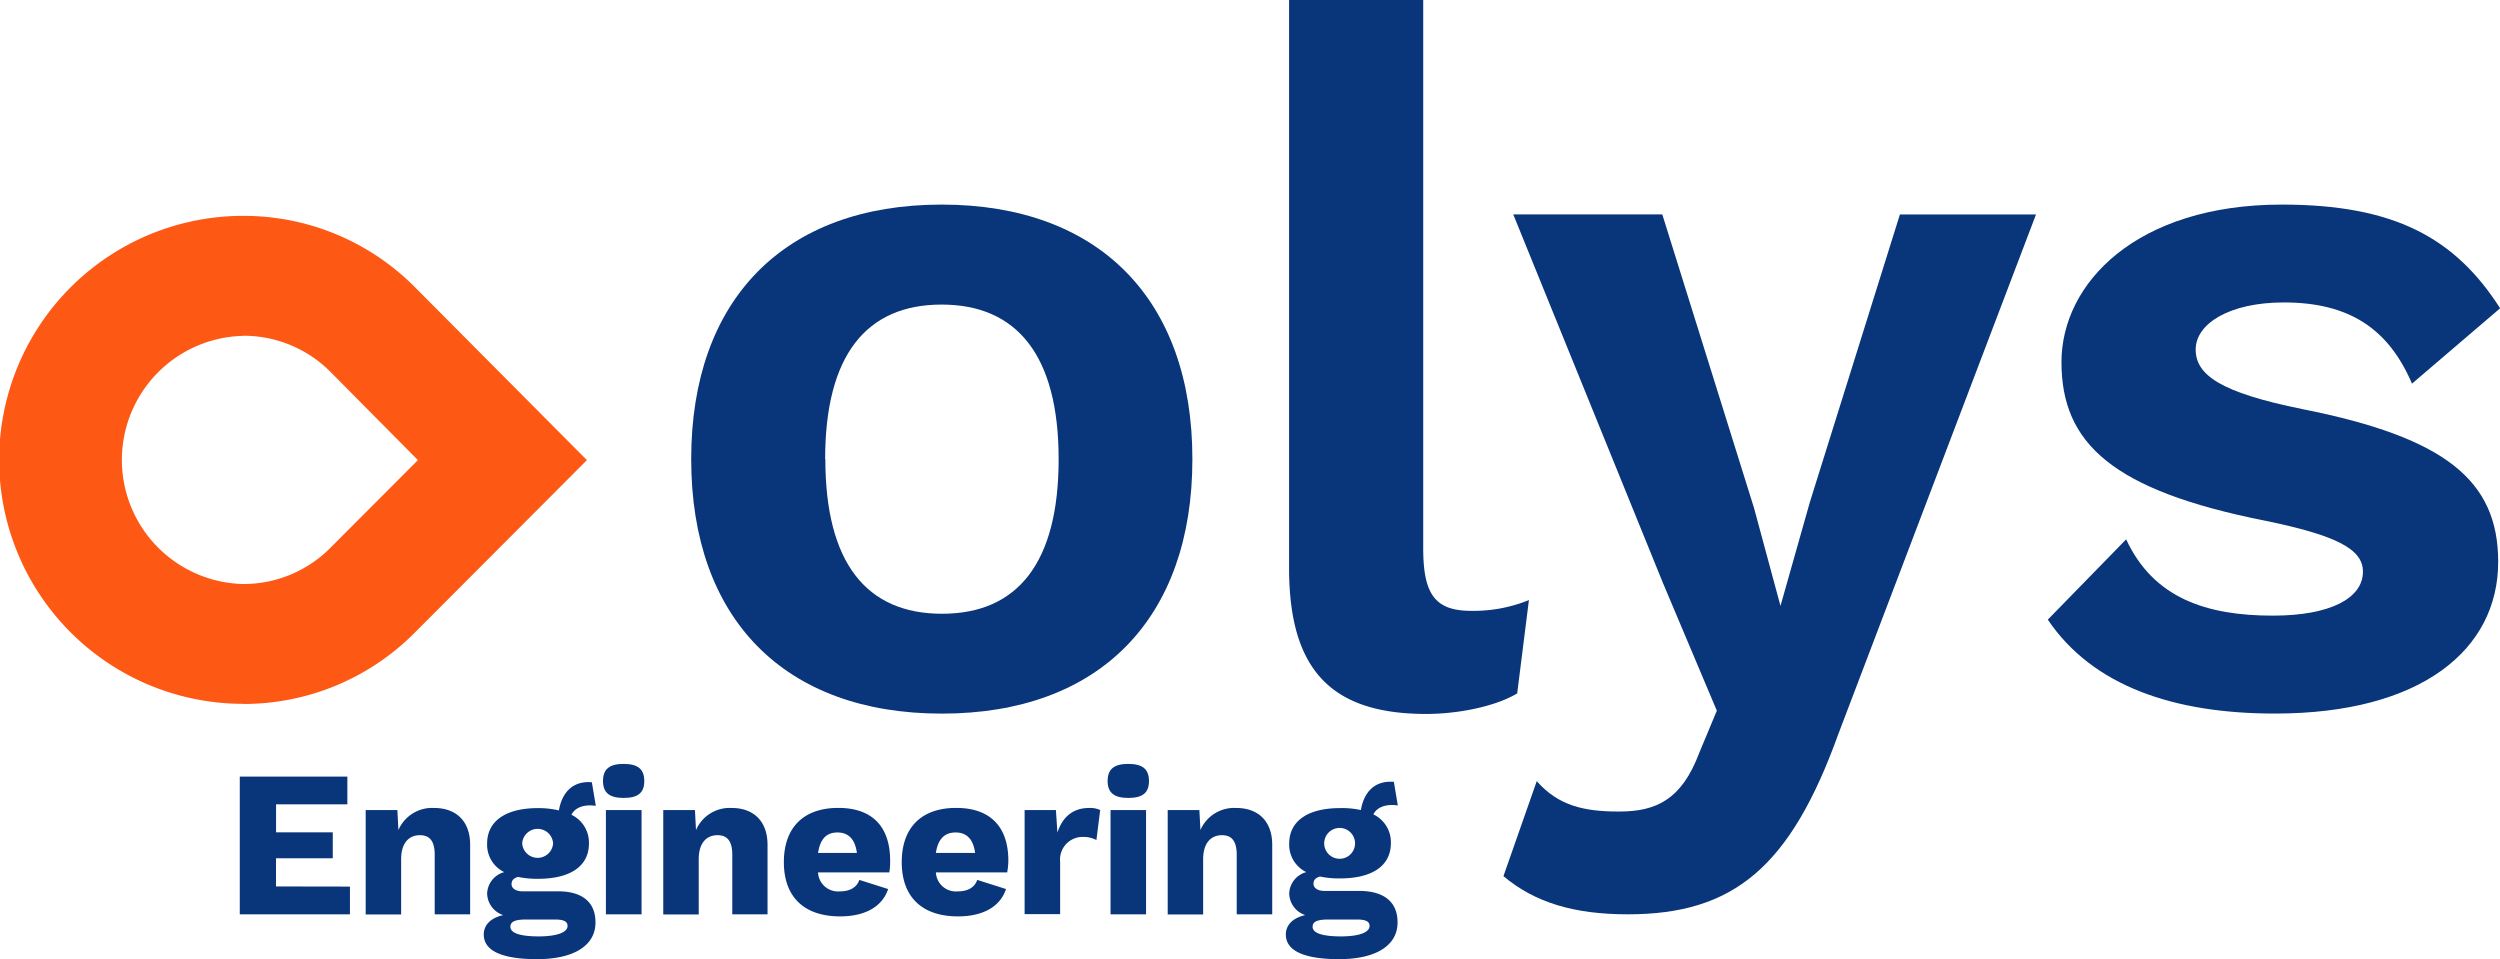
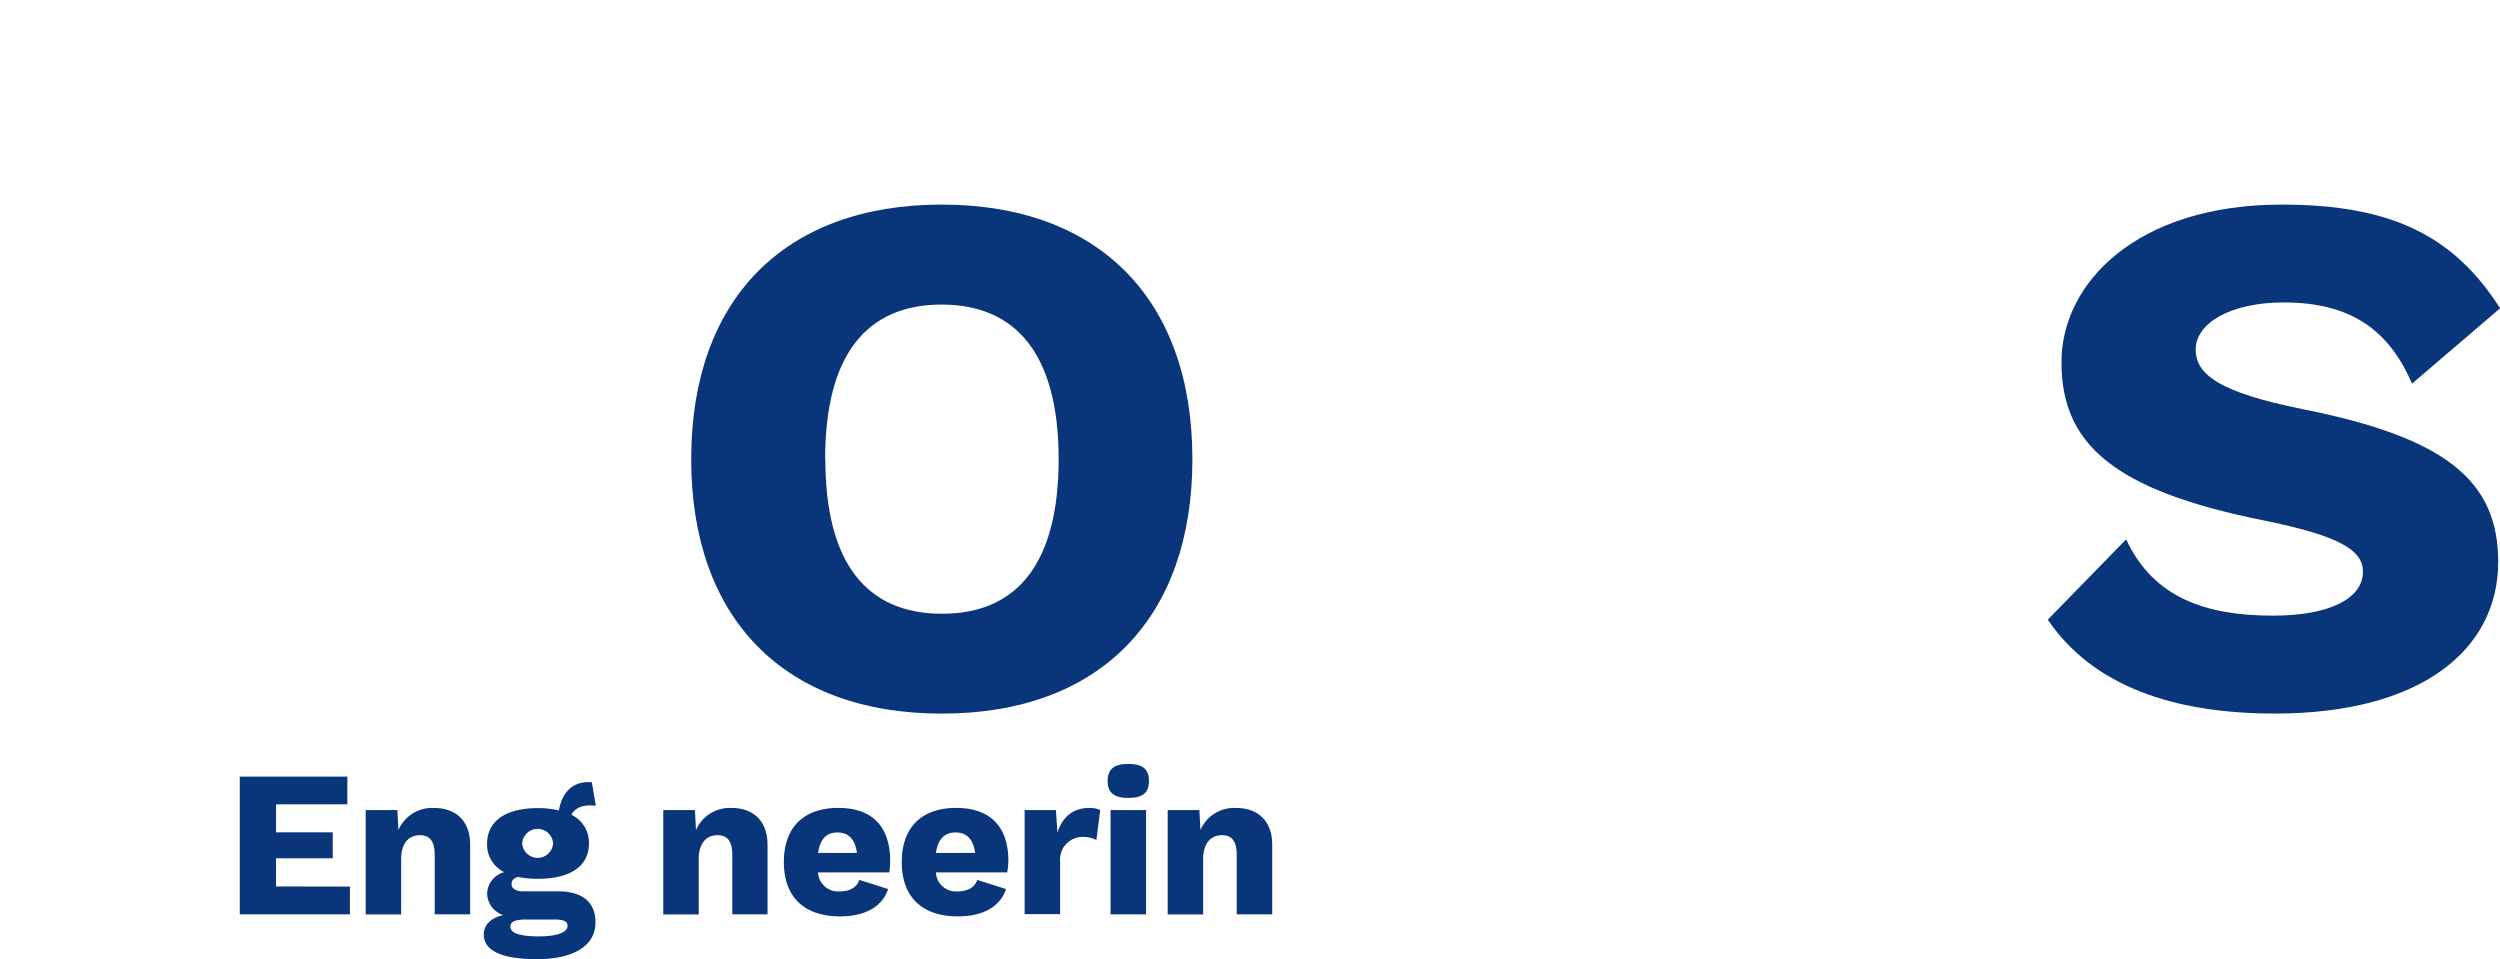
<svg xmlns="http://www.w3.org/2000/svg" viewBox="0 0 385.78 148.01">
  <defs>
    <style>.cls-1{fill:#fe5815;}.cls-2{fill:#09357a;}</style>
  </defs>
  <g id="Calque_2" data-name="Calque 2">
    <g id="Calque_1-2" data-name="Calque 1">
-       <path class="cls-1" d="M37.52,108.61a37.65,37.65,0,0,1,0-75.3A37.2,37.2,0,0,1,64,44.29L90.57,71,64,97.63a37.2,37.2,0,0,1-26.48,11m0-56.8a19.15,19.15,0,0,0,0,38.29A18.87,18.87,0,0,0,51,84.52L64.49,71,51,57.39a18.91,18.91,0,0,0-13.45-5.58" />
      <path class="cls-2" d="M184,70.85c0,24.62-14.35,39.27-38.67,39.27s-38.67-14.65-38.67-39.27S121,31.57,145.3,31.57,184,46.22,184,70.85Zm-56.64,0c0,16,6.34,23.86,18,23.86s18-7.85,18-23.86S156.93,47,145.3,47,127.33,54.83,127.33,70.85Z" />
-       <path class="cls-2" d="M219.62,84.59c0,7.1,1.81,9.67,7.4,9.67a22.69,22.69,0,0,0,8.91-1.66L234.12,107c-3.32,2-9.06,3.17-14.05,3.17-14.65,0-21.15-6.8-21.15-22.51V0h20.7Z" />
-       <path class="cls-2" d="M283.67,113.29c-7.41,20.55-16.17,27.8-32.48,27.8-8.31,0-14.35-1.82-19.19-5.89l5.14-14.66c3.32,3.78,7.25,4.69,12.69,4.69,5.74,0,9.67-1.82,12.39-9.07l2.71-6.49L256.63,90,233.51,33.08h23L270.67,78.4l4.08,15.1,4.53-16,13.9-44.41h21Z" />
      <path class="cls-2" d="M316,95.62l12.09-12.39C332.31,92.3,340.46,95,350.73,95c8.92,0,13.9-2.71,13.9-6.79,0-3.48-4.08-5.59-15.1-7.86C326,75.68,318.11,68.43,318.11,55.89c0-12.23,11.63-24.32,34-24.32,17.38,0,26.74,5.14,33.69,16l-13.6,11.63c-3.62-8.45-9.66-12.53-19.78-12.53-8.46,0-13.6,3.32-13.6,7.25s3.78,6.64,16.47,9.21c22.05,4.38,30.21,11,30.21,23.57,0,13.59-11.94,23.41-34.44,23.41C335.48,110.12,322.94,105.89,316,95.62Z" />
      <path class="cls-2" d="M54,136.81v4.28h-17V119.84H53.6v4.28h-11v4.32h8.75v4H42.59v4.35Z" />
      <path class="cls-2" d="M72.55,130.37v10.72H67.08v-9.21c0-2.28-.93-3-2.29-3-1.57,0-2.89,1.06-2.89,3.73v8.5H56.43V125h4.89l.16,3.09a5.65,5.65,0,0,1,5.5-3.41C70.3,124.67,72.55,126.63,72.55,130.37Z" />
      <path class="cls-2" d="M91.89,142.34c0,3.73-3.6,5.67-9,5.67-5.83,0-8.24-1.48-8.24-3.8,0-1.32.87-2.51,3-3a3.6,3.6,0,0,1-2.48-3.34,3.55,3.55,0,0,1,2.64-3.29,4.69,4.69,0,0,1-2.64-4.41c0-3.47,2.87-5.47,7.86-5.47a13.66,13.66,0,0,1,3.22.36c.41-2.51,1.93-4.61,5.08-4.35l.61,3.64c-2-.29-3.28.38-3.76,1.38a4.75,4.75,0,0,1,2.7,4.44c0,3.48-2.86,5.44-7.85,5.44a14.36,14.36,0,0,1-3.09-.29c-.71.2-1,.55-1,1.13s.58,1.09,1.67,1.09H86C89.74,137.51,91.89,139.12,91.89,142.34Zm-4.31.55c0-.65-.48-1-2-1H81.21c-1.77,0-2.45.35-2.45,1.12,0,.94,1.35,1.49,4.47,1.49C86.2,144.47,87.58,143.79,87.58,142.89Zm-7-12.75a2.39,2.39,0,0,0,4.77,0,2.39,2.39,0,0,0-4.77,0Z" />
-       <path class="cls-2" d="M93.05,120.52c0-1.84,1-2.64,3.18-2.64s3.19.8,3.19,2.64-1,2.61-3.19,2.61S93.05,122.32,93.05,120.52ZM99,141.09H93.5V125H99Z" />
      <path class="cls-2" d="M118.44,130.37v10.72H113v-9.21c0-2.28-.93-3-2.29-3-1.57,0-2.89,1.06-2.89,3.73v8.5h-5.47V125h4.89l.16,3.09a5.65,5.65,0,0,1,5.5-3.41C116.19,124.67,118.44,126.63,118.44,130.37Z" />
      <path class="cls-2" d="M137.23,134.62h-11a3.09,3.09,0,0,0,3.38,2.93c1.61,0,2.6-.65,3-1.77l4.44,1.41c-.93,2.8-3.67,4.22-7.4,4.22-5.63,0-8.69-3.06-8.69-8.37s3-8.37,8.4-8.37,8,3.06,8,8.14A9.91,9.91,0,0,1,137.23,134.62Zm-11-3h6c-.26-2.06-1.26-3.16-3-3.16S126.55,129.5,126.23,131.66Z" />
      <path class="cls-2" d="M155.42,134.62h-11a3.09,3.09,0,0,0,3.38,2.93c1.61,0,2.61-.65,3-1.77l4.44,1.41c-.93,2.8-3.67,4.22-7.4,4.22-5.63,0-8.69-3.06-8.69-8.37s3-8.37,8.4-8.37,8.05,3.06,8.05,8.14A10.88,10.88,0,0,1,155.42,134.62Zm-11-3h6.05c-.26-2.06-1.26-3.16-3-3.16S144.73,129.5,144.41,131.66Z" />
      <path class="cls-2" d="M169.77,125l-.58,4.63a4.15,4.15,0,0,0-2-.48,3.48,3.48,0,0,0-3.6,3.8v8.11h-5.48V125h4.83l.23,3.48c.77-2.38,2.38-3.8,4.89-3.8A3.65,3.65,0,0,1,169.77,125Z" />
      <path class="cls-2" d="M170.92,120.52c0-1.84,1-2.64,3.19-2.64s3.19.8,3.19,2.64-1,2.61-3.19,2.61S170.92,122.32,170.92,120.52Zm5.93,20.57h-5.48V125h5.48Z" />
      <path class="cls-2" d="M196.32,130.37v10.72h-5.48v-9.21c0-2.28-.93-3-2.28-3-1.58,0-2.9,1.06-2.9,3.73v8.5h-5.47V125h4.89l.16,3.09a5.66,5.66,0,0,1,5.51-3.41C194.06,124.67,196.32,126.63,196.32,130.37Z" />
-       <path class="cls-2" d="M215.66,142.34c0,3.73-3.61,5.67-9,5.67-5.82,0-8.24-1.48-8.24-3.8,0-1.32.87-2.51,3-3a3.59,3.59,0,0,1-2.48-3.34,3.54,3.54,0,0,1,2.64-3.29,4.69,4.69,0,0,1-2.64-4.41c0-3.47,2.86-5.47,7.85-5.47A13.6,13.6,0,0,1,210,125c.42-2.51,1.93-4.61,5.09-4.35l.61,3.64c-2-.29-3.29.38-3.77,1.38a4.75,4.75,0,0,1,2.7,4.44c0,3.48-2.86,5.44-7.85,5.44a14.36,14.36,0,0,1-3.09-.29c-.71.2-1,.55-1,1.13s.58,1.09,1.68,1.09h5.47C213.5,137.51,215.66,139.12,215.66,142.34Zm-4.32.55c0-.65-.48-1-2-1H205c-1.77,0-2.45.35-2.45,1.12,0,.94,1.36,1.49,4.48,1.49C210,144.47,211.34,143.79,211.34,142.89Zm-7-12.75a2.38,2.38,0,0,0,4.76,0,2.38,2.38,0,0,0-4.76,0Z" />
    </g>
  </g>
</svg>